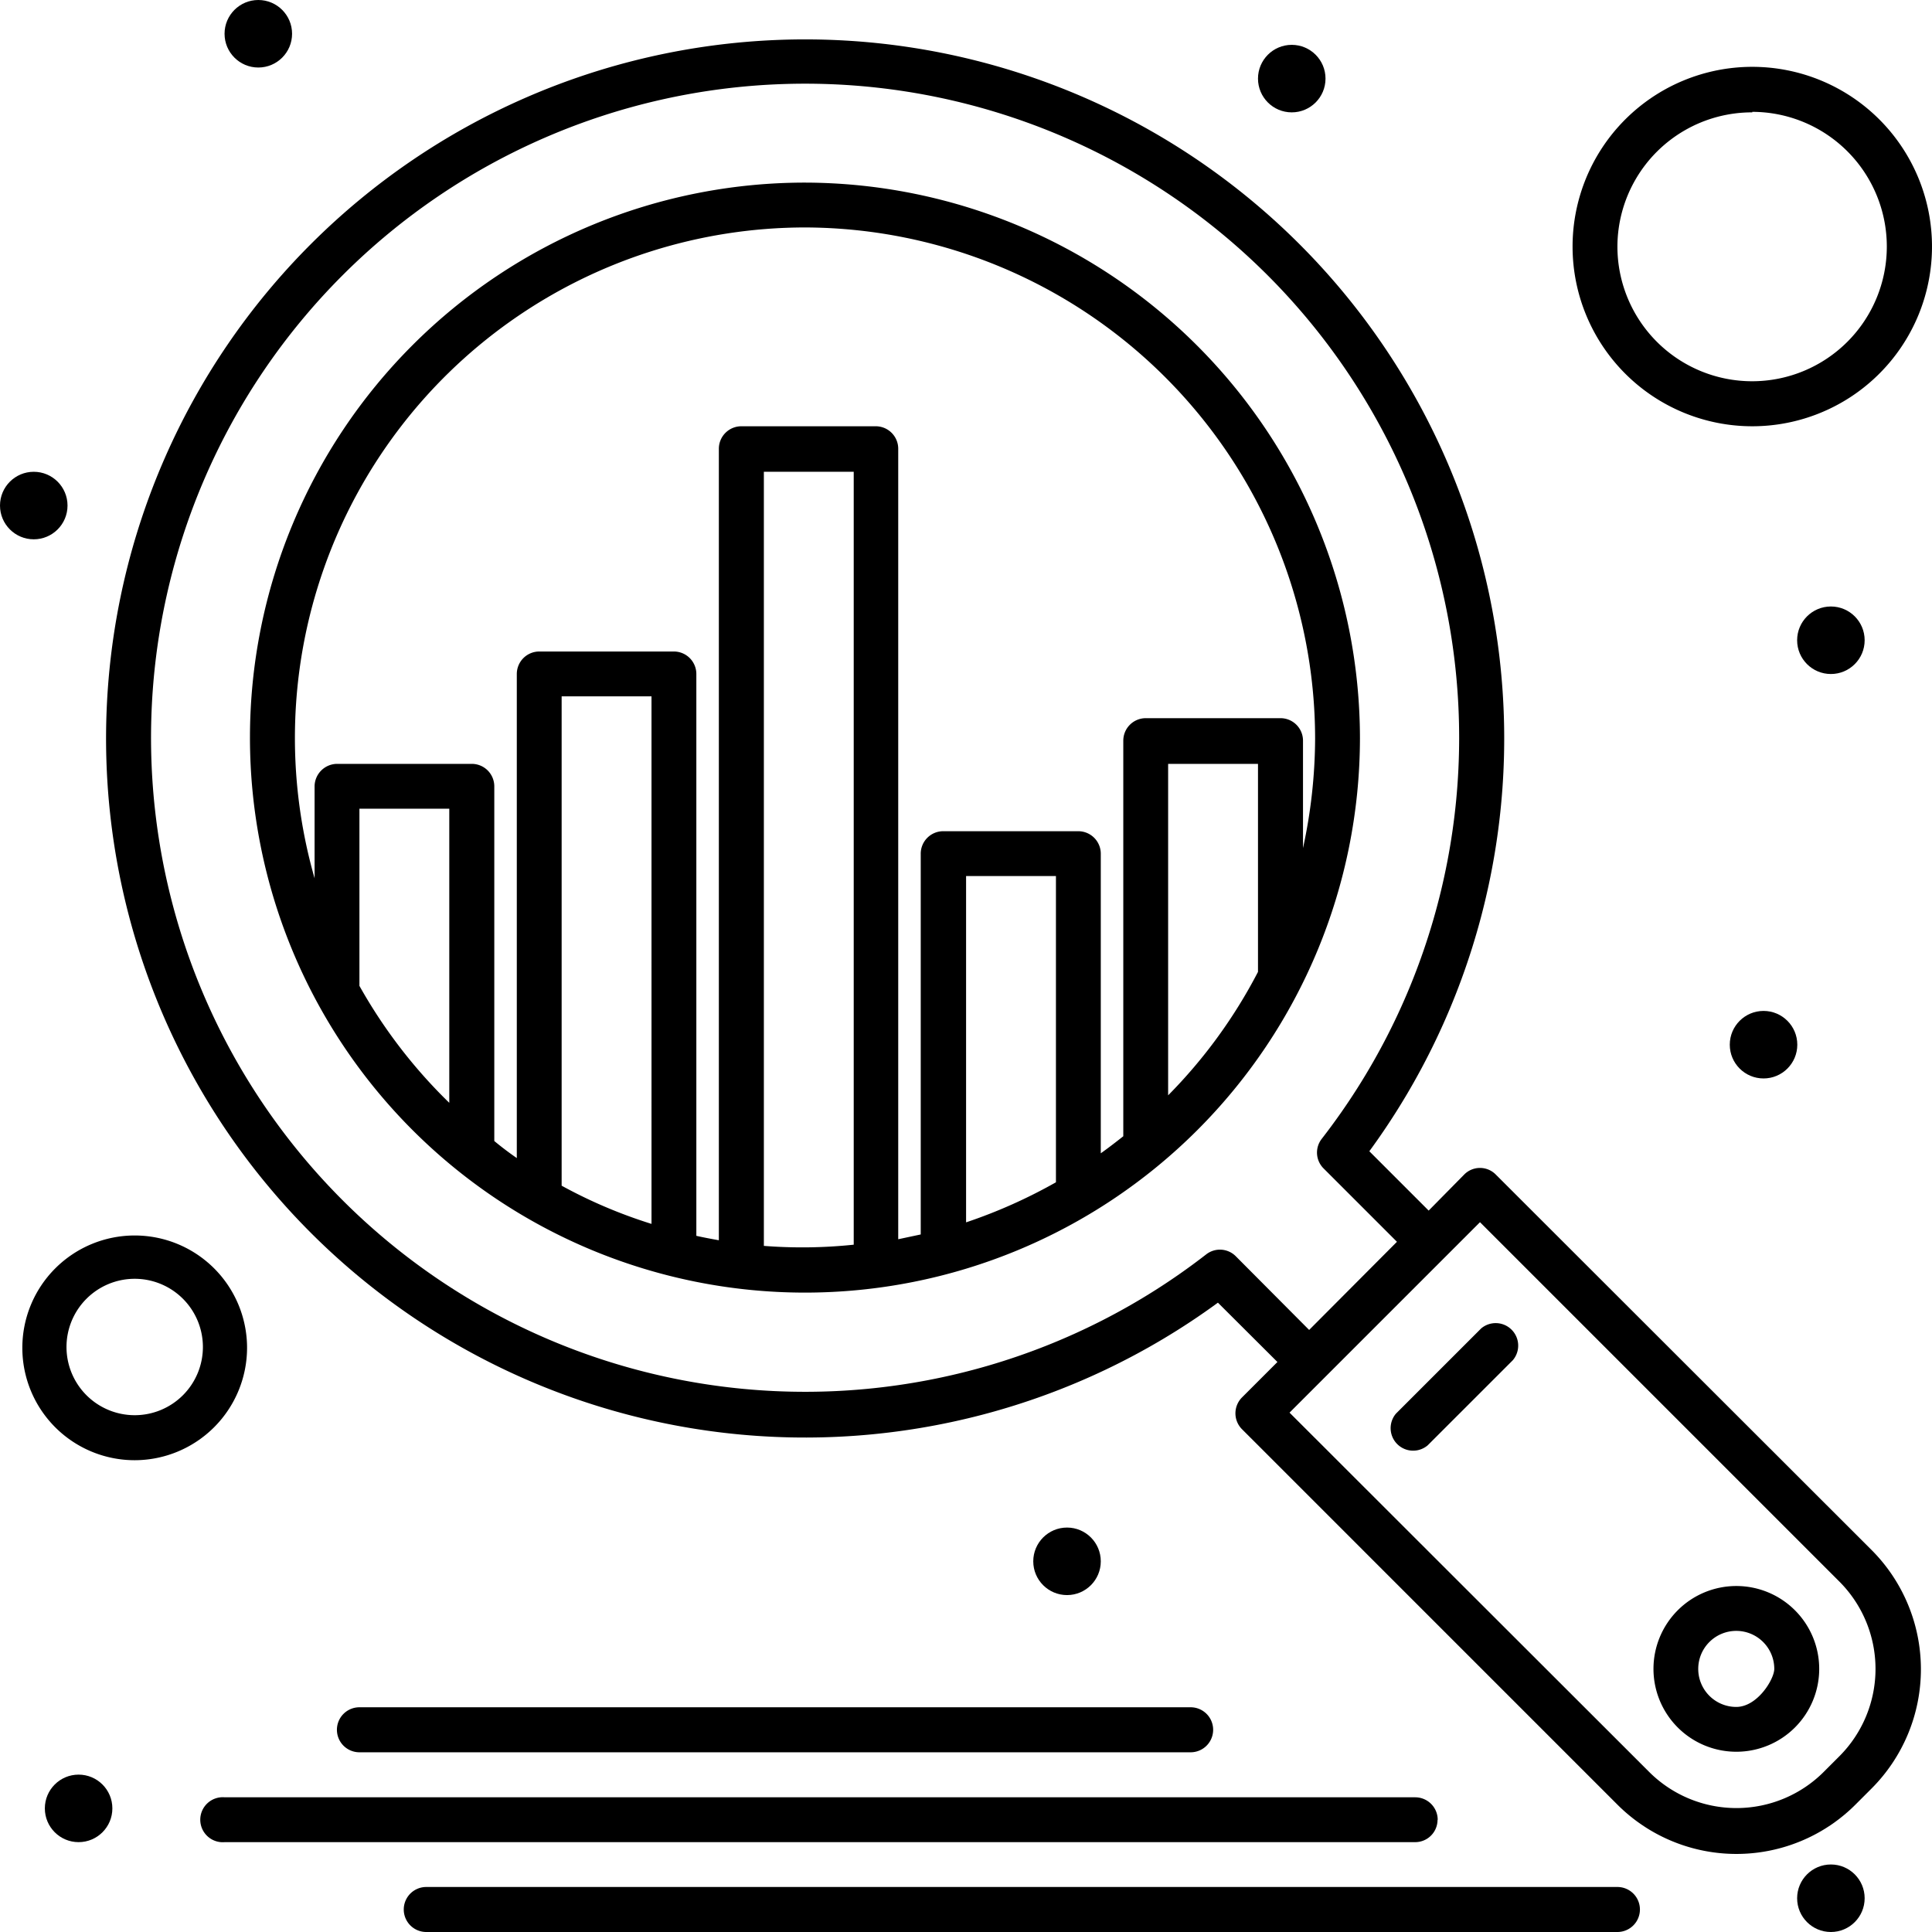
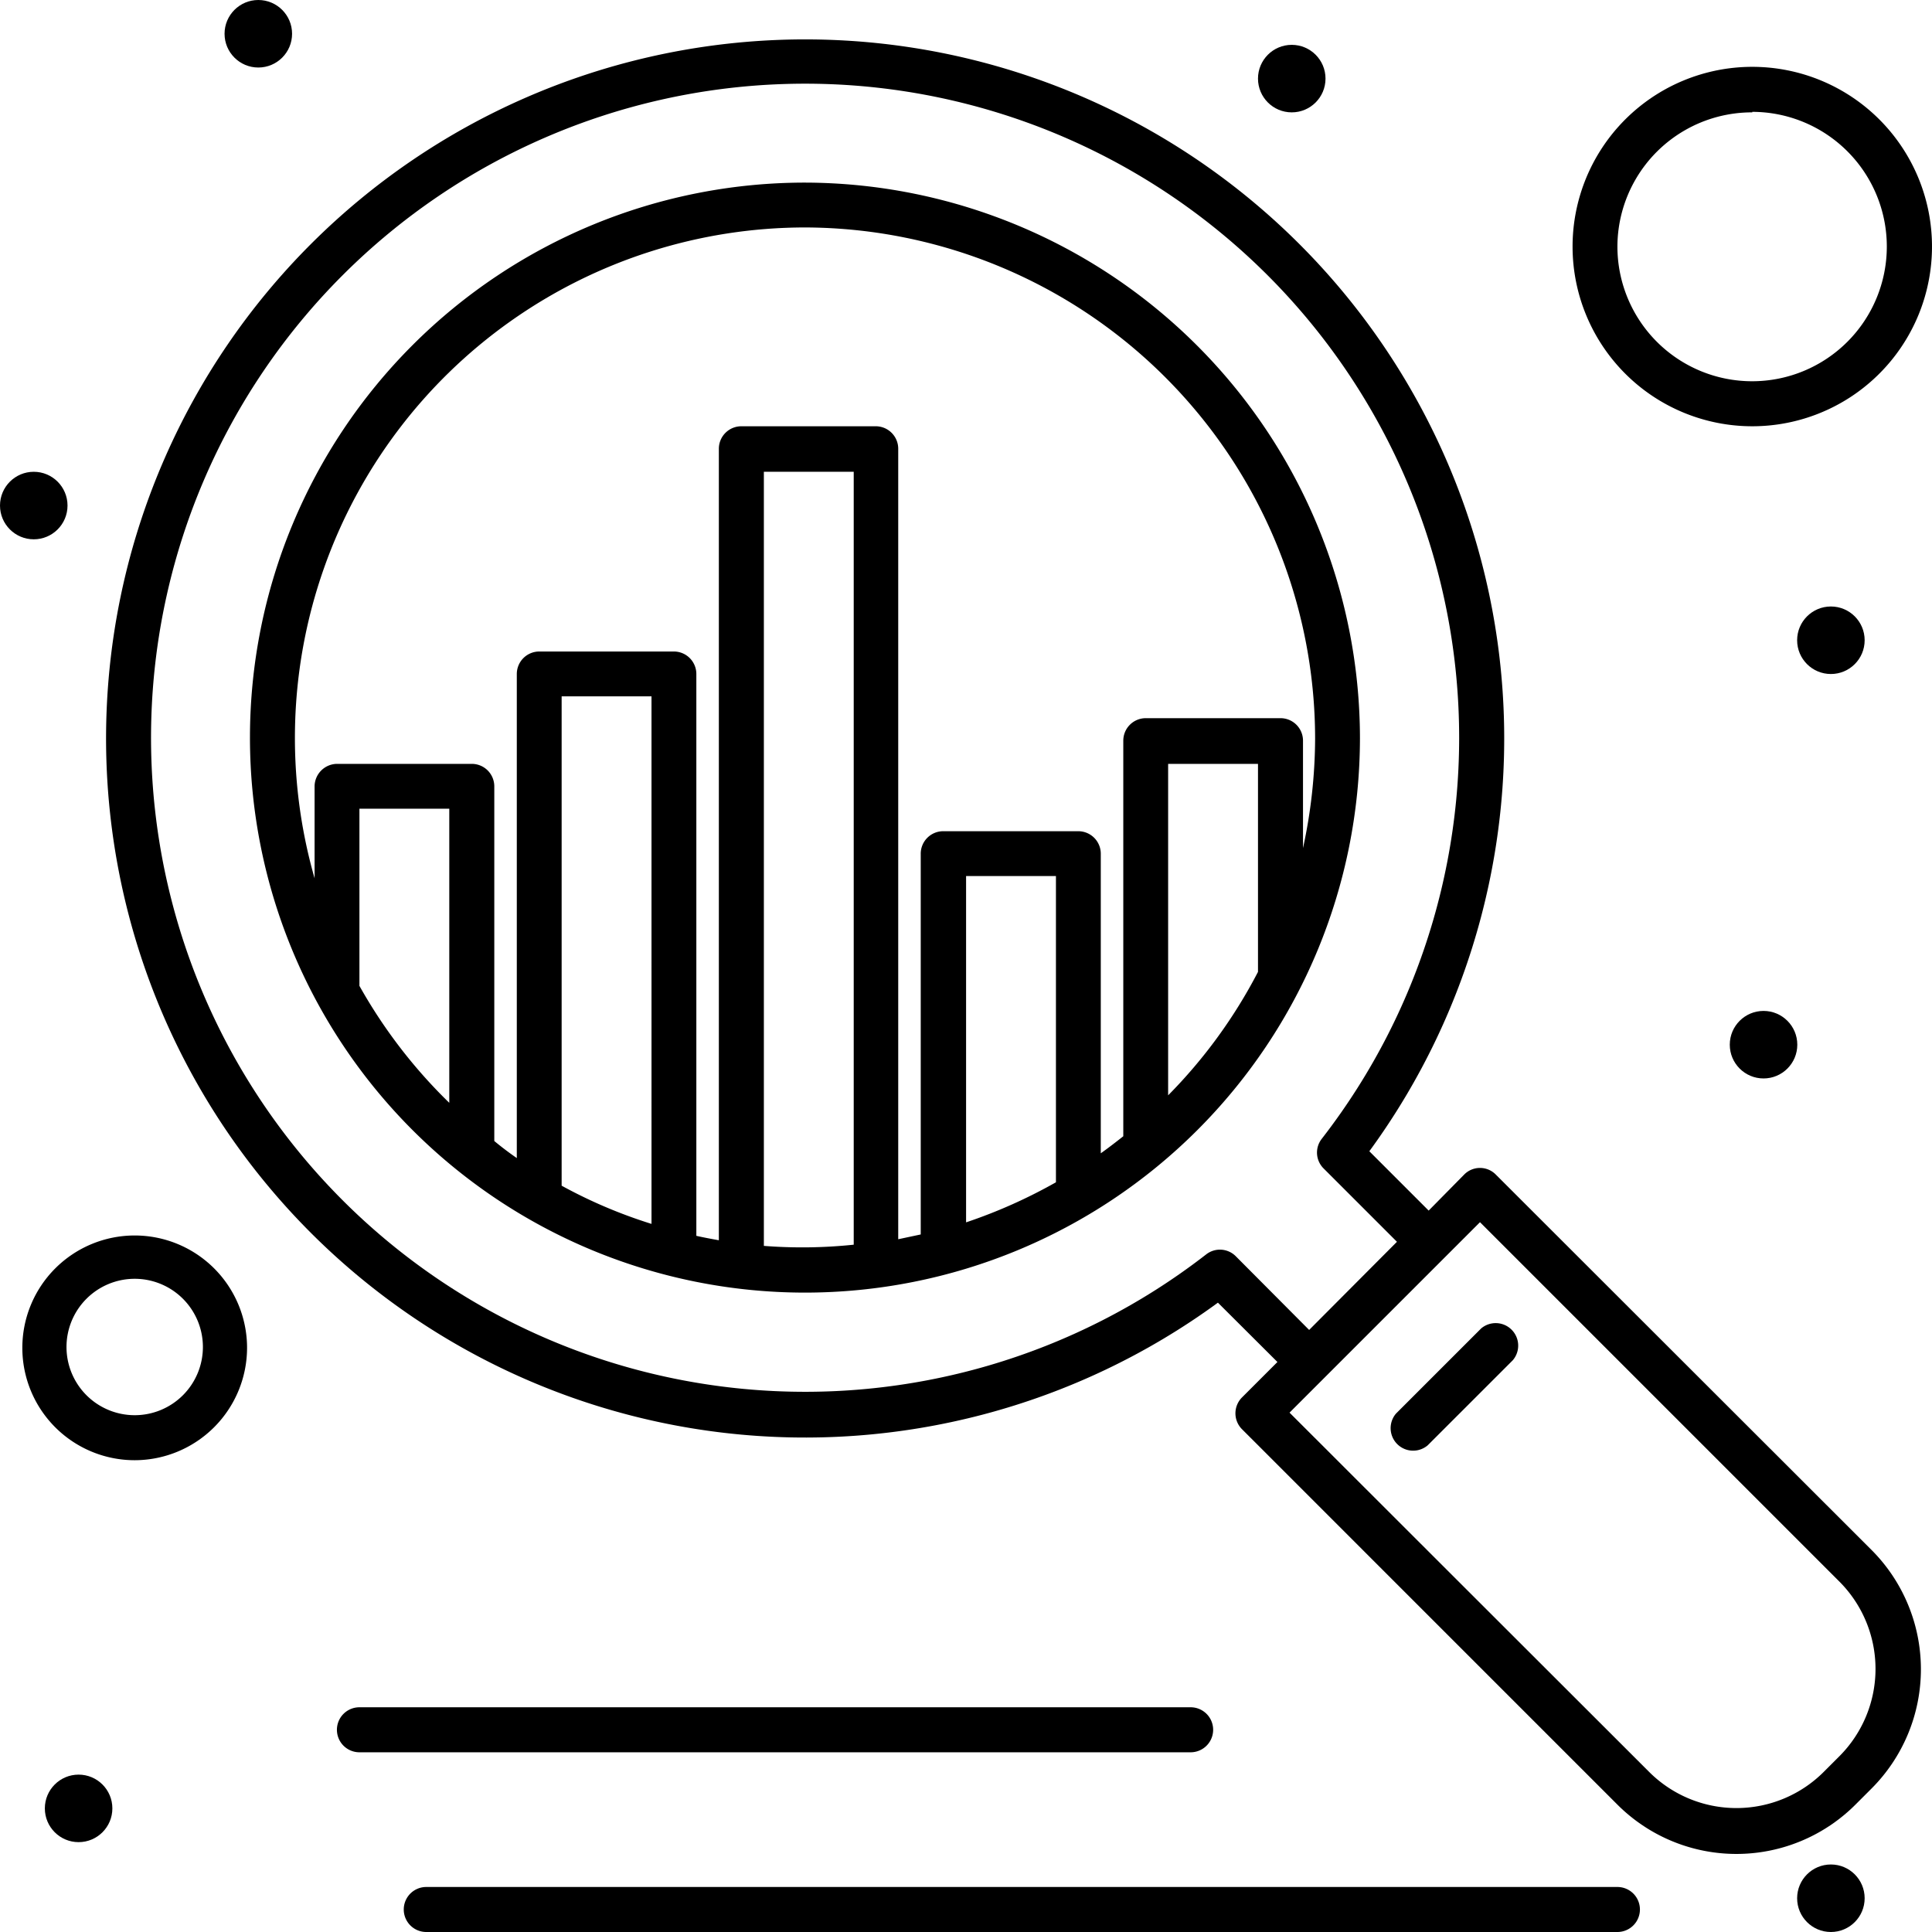
<svg xmlns="http://www.w3.org/2000/svg" viewBox="0 0 113.31 113.31">
  <g id="Layer_2" data-name="Layer 2">
    <g id="Layer_1-2" data-name="Layer 1">
      <g id="Group_259" data-name="Group 259">
        <g id="Group_258" data-name="Group 258">
          <path id="Path_580" data-name="Path 580" d="M87.73,68.89a1.3,1.3,0,0,0-1.86,0h0L83.79,71l-3.48-3.48a41,41,0,1,0-8.88,8.88l3.49,3.48-2.08,2.08a1.32,1.32,0,0,0,0,1.86l22,22a9.87,9.87,0,0,0,14,0h0l.92-.92a9.9,9.9,0,0,0,0-14ZM72.48,73.68a1.31,1.31,0,0,0-1.74-.11,38.36,38.36,0,1,1,6.78-6.78,1.31,1.31,0,0,0,.11,1.74l4.3,4.3L76.78,78ZM107.88,103l-.92.92a7.24,7.24,0,0,1-10.24,0h0L75.63,82.85,86.8,71.68l21.08,21.08A7.25,7.25,0,0,1,107.88,103Z" />
-           <path id="Path_581" data-name="Path 581" d="M98.4,94.44a4.86,4.86,0,1,0,6.87,0,4.86,4.86,0,0,0-6.87,0Zm3.43,5.67a2.23,2.23,0,1,1,2.23-2.23h0C104.06,98.48,103.07,100.11,101.83,100.11Z" />
          <path id="Path_582" data-name="Path 582" d="M86.87,77.91l-5,5a1.32,1.32,0,0,0,1.86,1.86h0l5-5a1.32,1.32,0,0,0-1.86-1.86Z" />
          <path id="Path_583" data-name="Path 583" d="M19.76,101.45a1.32,1.32,0,0,0,1.32,1.32H69.83a1.32,1.32,0,0,0,0-2.64H21.08A1.32,1.32,0,0,0,19.76,101.45Z" />
-           <path id="Path_584" data-name="Path 584" d="M84.32,106.73A1.32,1.32,0,0,0,83,105.41H13.18a1.32,1.32,0,1,0,0,2.63H83a1.31,1.31,0,0,0,1.31-1.31Z" />
          <path id="Path_585" data-name="Path 585" d="M94.86,110.67H25a1.32,1.32,0,0,0,0,2.64H94.86a1.32,1.32,0,1,0,0-2.64Z" />
          <path id="Path_586" data-name="Path 586" d="M102.77,25A10.54,10.54,0,1,0,92.23,14.49,10.54,10.54,0,0,0,102.77,25Zm0-18.44a7.9,7.9,0,1,1-7.91,7.9A7.89,7.89,0,0,1,102.77,6.59Z" />
          <circle id="Ellipse_72" data-name="Ellipse 72" cx="75.76" cy="4.61" r="1.98" />
          <circle id="Ellipse_73" data-name="Ellipse 73" cx="107.38" cy="37.55" r="1.98" />
          <circle id="Ellipse_74" data-name="Ellipse 74" cx="103.43" cy="61.27" r="1.98" />
          <circle id="Ellipse_75" data-name="Ellipse 75" cx="4.61" cy="106.06" r="1.98" />
          <circle id="Ellipse_76" data-name="Ellipse 76" cx="15.15" cy="1.98" r="1.98" />
          <circle id="Ellipse_77" data-name="Ellipse 77" cx="1.98" cy="29.65" r="1.98" />
-           <circle id="Ellipse_78" data-name="Ellipse 78" cx="62.58" cy="91.57" r="1.98" />
          <path id="Path_587" data-name="Path 587" d="M14.49,79.05A6.59,6.59,0,1,0,7.9,85.64h0A6.6,6.6,0,0,0,14.49,79.05ZM7.9,83a4,4,0,1,1,4-4A4,4,0,0,1,7.9,83Z" />
          <circle id="Ellipse_79" data-name="Ellipse 79" cx="107.38" cy="111.33" r="1.98" />
          <path id="Path_588" data-name="Path 588" d="M47.24,10.71A32.55,32.55,0,1,0,79.76,43.29h0A32.62,32.62,0,0,0,47.24,10.71Zm0,2.63a30,30,0,0,1,29.89,30,30.61,30.61,0,0,1-.71,6.4v-6.3a1.32,1.32,0,0,0-1.32-1.32H67.2a1.32,1.32,0,0,0-1.32,1.32V66.64c-.43.34-.87.68-1.32,1V50.07a1.32,1.32,0,0,0-1.31-1.32h-7.9A1.32,1.32,0,0,0,54,50.07h0V72.4l-1.32.28V26.35A1.32,1.32,0,0,0,51.39,25H43.48a1.32,1.32,0,0,0-1.32,1.32V72.74c-.44-.08-.88-.16-1.32-.26V39.53a1.32,1.32,0,0,0-1.31-1.32h-7.9a1.32,1.32,0,0,0-1.32,1.32V67.92q-.68-.47-1.32-1V46.11a1.32,1.32,0,0,0-1.32-1.31h-7.9a1.33,1.33,0,0,0-1.32,1.31v5.4A29.94,29.94,0,0,1,47.24,13.34Zm14.69,56a30.27,30.27,0,0,1-5.27,2.35V51.38h5.27ZM38.21,71.78a28.78,28.78,0,0,1-5.27-2.24V40.84h5.27Zm-17.13-14V47.43h5.27V64.68A30.06,30.06,0,0,1,21.08,57.82ZM44.8,73.07V27.67h5.27V73A29,29,0,0,1,44.8,73.07Zm23.71-8.81V44.8h5.27V57a29.8,29.8,0,0,1-5.27,7.24Z" />
        </g>
      </g>
    </g>
  </g>
</svg>